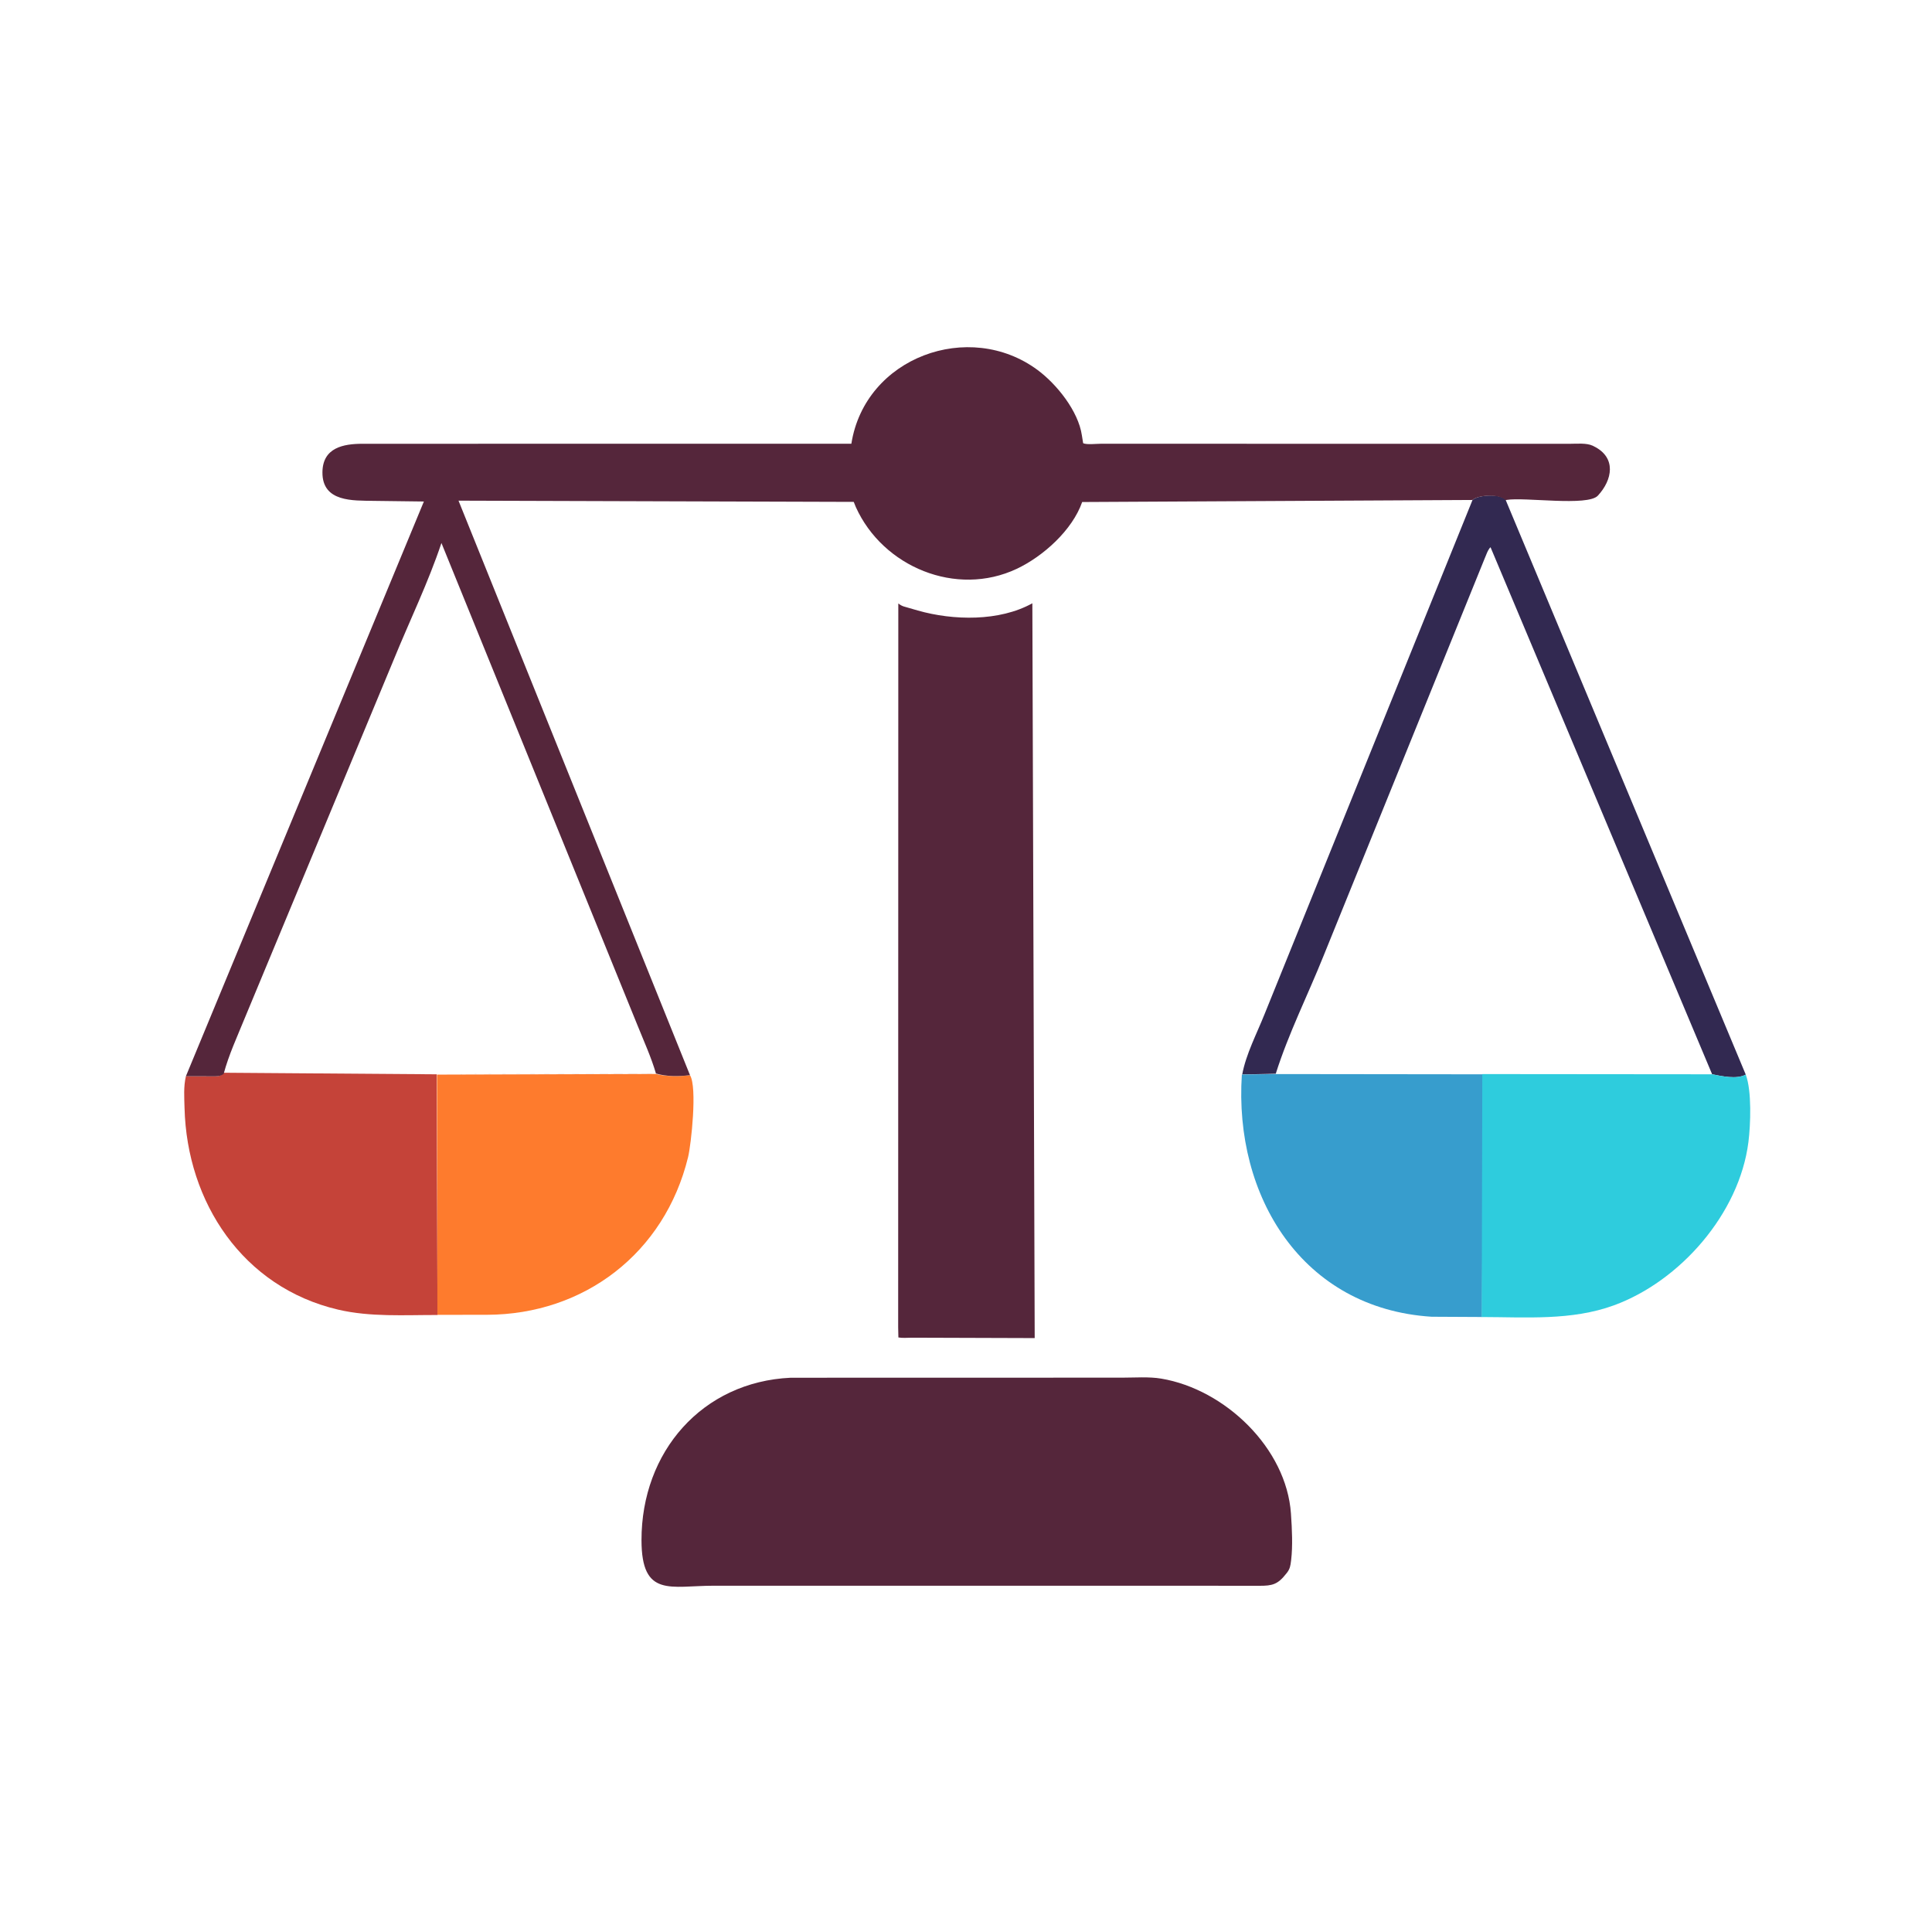
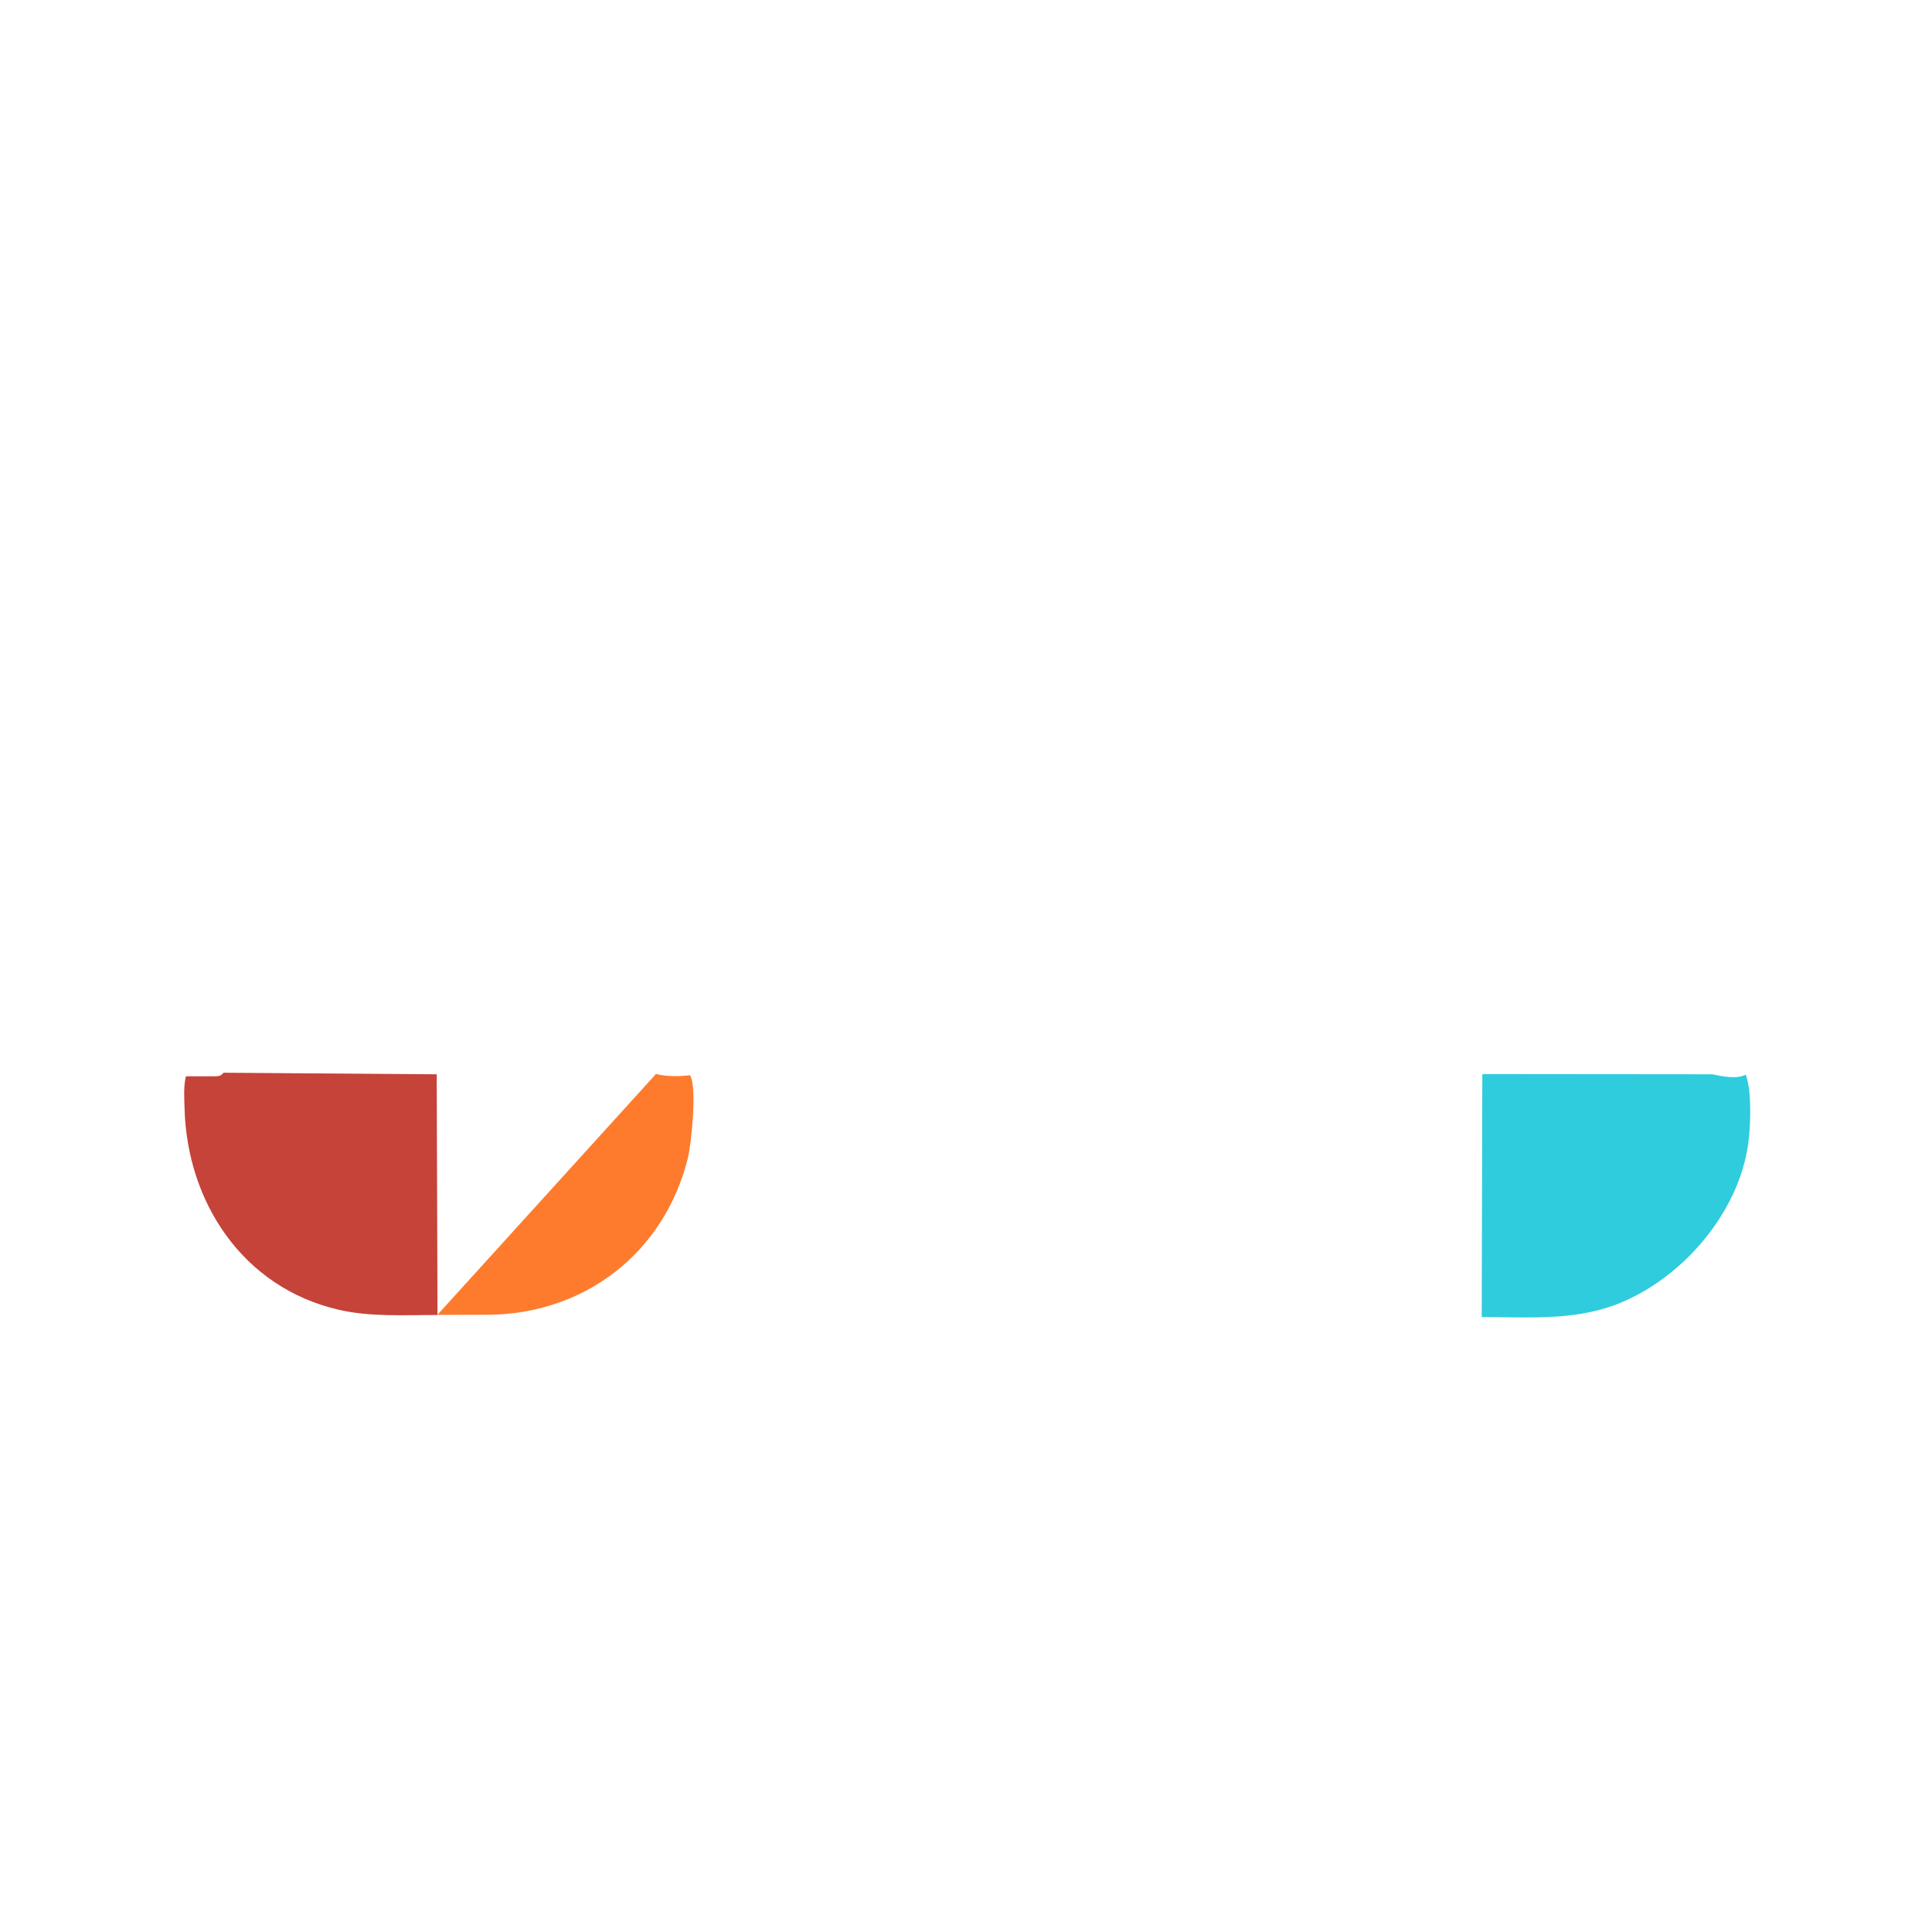
<svg xmlns="http://www.w3.org/2000/svg" version="1.1" style="display: block;" viewBox="0 0 2048 2048" width="640" height="640">
-   <path transform="translate(0,0)" fill="rgb(50,41,81)" d="M 1560.93 529.991 C 1566.73 524.504 1589.76 523.307 1595.8 529.308 L 1850.59 1139.15 C 1840.98 1144.35 1825.31 1140.82 1814.93 1138.77 L 1580.02 580.056 C 1577.1 582.67 1575.14 589.127 1573.44 592.918 L 1403.04 1013.19 C 1386.45 1054.61 1365.76 1095.71 1352.36 1138.22 L 1316.81 1139 C 1320.72 1117.59 1332.37 1095.42 1340.44 1075.14 L 1560.93 529.991 z" />
-   <path transform="translate(0,0)" fill="rgb(55,157,205)" d="M 1352.36 1138.55 L 1572 1138.81 L 1570.98 1396.08 L 1517.54 1395.8 C 1380.38 1387.09 1307.89 1268.18 1316.42 1139.06 L 1352.36 1138.55 z" />
  <path transform="translate(0,0)" fill="rgb(197,67,57)" d="M 237.06 1137.14 L 462.929 1138.81 L 463.771 1393.95 C 428.715 1393.88 392.6 1396.26 358.387 1388.26 C 257.479 1364.64 198.143 1274.5 195.62 1174.56 C 195.337 1163.33 194.468 1151.98 197.051 1140.93 L 228.5 1140.91 C 232.833 1140.73 234.143 1140.35 237.06 1137.14 z" />
-   <path transform="translate(0,0)" fill="rgb(254,123,45)" d="M 695.336 1138.47 C 706.614 1141.34 719.796 1141.12 731.43 1139.8 C 739.322 1152.31 732.624 1213.34 729.407 1226.54 C 704.535 1328.58 619.01 1393.45 516.245 1393.73 L 463.669 1393.79 L 463.229 1139.13 L 695.336 1138.47 z" />
+   <path transform="translate(0,0)" fill="rgb(254,123,45)" d="M 695.336 1138.47 C 706.614 1141.34 719.796 1141.12 731.43 1139.8 C 739.322 1152.31 732.624 1213.34 729.407 1226.54 C 704.535 1328.58 619.01 1393.45 516.245 1393.73 L 463.669 1393.79 L 695.336 1138.47 z" />
  <path transform="translate(0,0)" fill="rgb(46,204,221)" d="M 1814.93 1138.79 C 1825.31 1140.82 1840.98 1144.35 1850.59 1139.15 C 1857.08 1156.54 1855.71 1192.32 1853.41 1210.53 C 1843.85 1286.44 1781.02 1358.07 1710.73 1383.74 C 1665.96 1400.09 1617.54 1396.19 1570.68 1396.11 L 1571.32 1138.57 L 1814.93 1138.79 z" />
-   <path transform="translate(0,0)" fill="rgb(85,38,59)" d="M 1094.34 639.5 L 1096.82 1418.43 L 966.544 1418.01 C 961.933 1418.02 956.841 1418.58 952.33 1417.76 L 952.093 1406.87 L 952.242 639.709 C 954.632 641.487 956.582 642.623 959.513 643.307 L 972.956 647.185 C 1010.48 657.862 1059.39 658.938 1094.34 639.5 z" />
-   <path transform="translate(0,0)" fill="rgb(85,38,59)" d="M 838.2 1460.45 L 1189.71 1460.37 C 1203.04 1460.38 1217.9 1459.19 1231 1461.4 C 1298.6 1472.76 1363.7 1535.14 1368.46 1604.47 L 1368.55 1606 C 1369.59 1620.85 1370.42 1638.78 1368.69 1653.53 L 1368.5 1655 C 1367.92 1659.62 1367.4 1662.97 1364.54 1666.76 L 1363.5 1668.08 C 1354.49 1679.65 1348.64 1681.05 1335.03 1681 L 1212.5 1680.92 L 756.752 1680.93 C 710.894 1680.92 680.09 1693.95 680.017 1632.69 C 679.906 1538.98 744.32 1464.79 838.2 1460.45 z" />
-   <path transform="translate(0,0)" fill="rgb(85,38,59)" d="M 449.328 531.613 L 395.756 530.939 C 375.029 530.465 341.476 532.715 341.798 500.549 C 342.06 474.344 364.315 470.476 384.001 470.427 L 902.482 470.369 C 916.933 378.599 1027.43 338.438 1099.97 392.283 C 1120.25 407.336 1143.03 435.72 1146.83 461.429 L 1148.19 469.848 C 1152.2 471.594 1162.06 470.407 1166.74 470.4 L 1664.17 470.438 C 1671.52 470.447 1681.5 469.372 1688.23 472.433 L 1689.5 473.073 C 1713.8 485.025 1709.24 508.8 1693.78 525.43 C 1683.01 537.014 1616.27 526.751 1597.18 529.923 L 1595.8 530.173 C 1589.76 523.307 1566.73 524.504 1560.93 529.991 L 1147.15 532.164 C 1136.72 562.044 1105.74 589.797 1077.78 602.983 C 1013.62 633.235 935.869 600.964 907.207 537.5 L 905.004 532.019 L 486.044 530.723 L 731.43 1139.72 C 719.796 1141.12 706.614 1141.34 695.336 1137.99 L 462.929 1138.81 L 237.06 1138.45 C 234.143 1140.35 232.833 1140.73 228.5 1140.91 L 197.051 1140.88 L 449.328 531.613 z M 237.06 1138.45 L 462.929 1138.81 L 695.336 1137.95 C 690.335 1120.8 682.723 1104.13 676.051 1087.56 L 467.944 575.604 C 453.976 617.438 434.27 657.928 417.582 698.788 L 258.912 1080.54 C 251.353 1099.22 242.624 1117.75 237.06 1138.45 z" />
</svg>